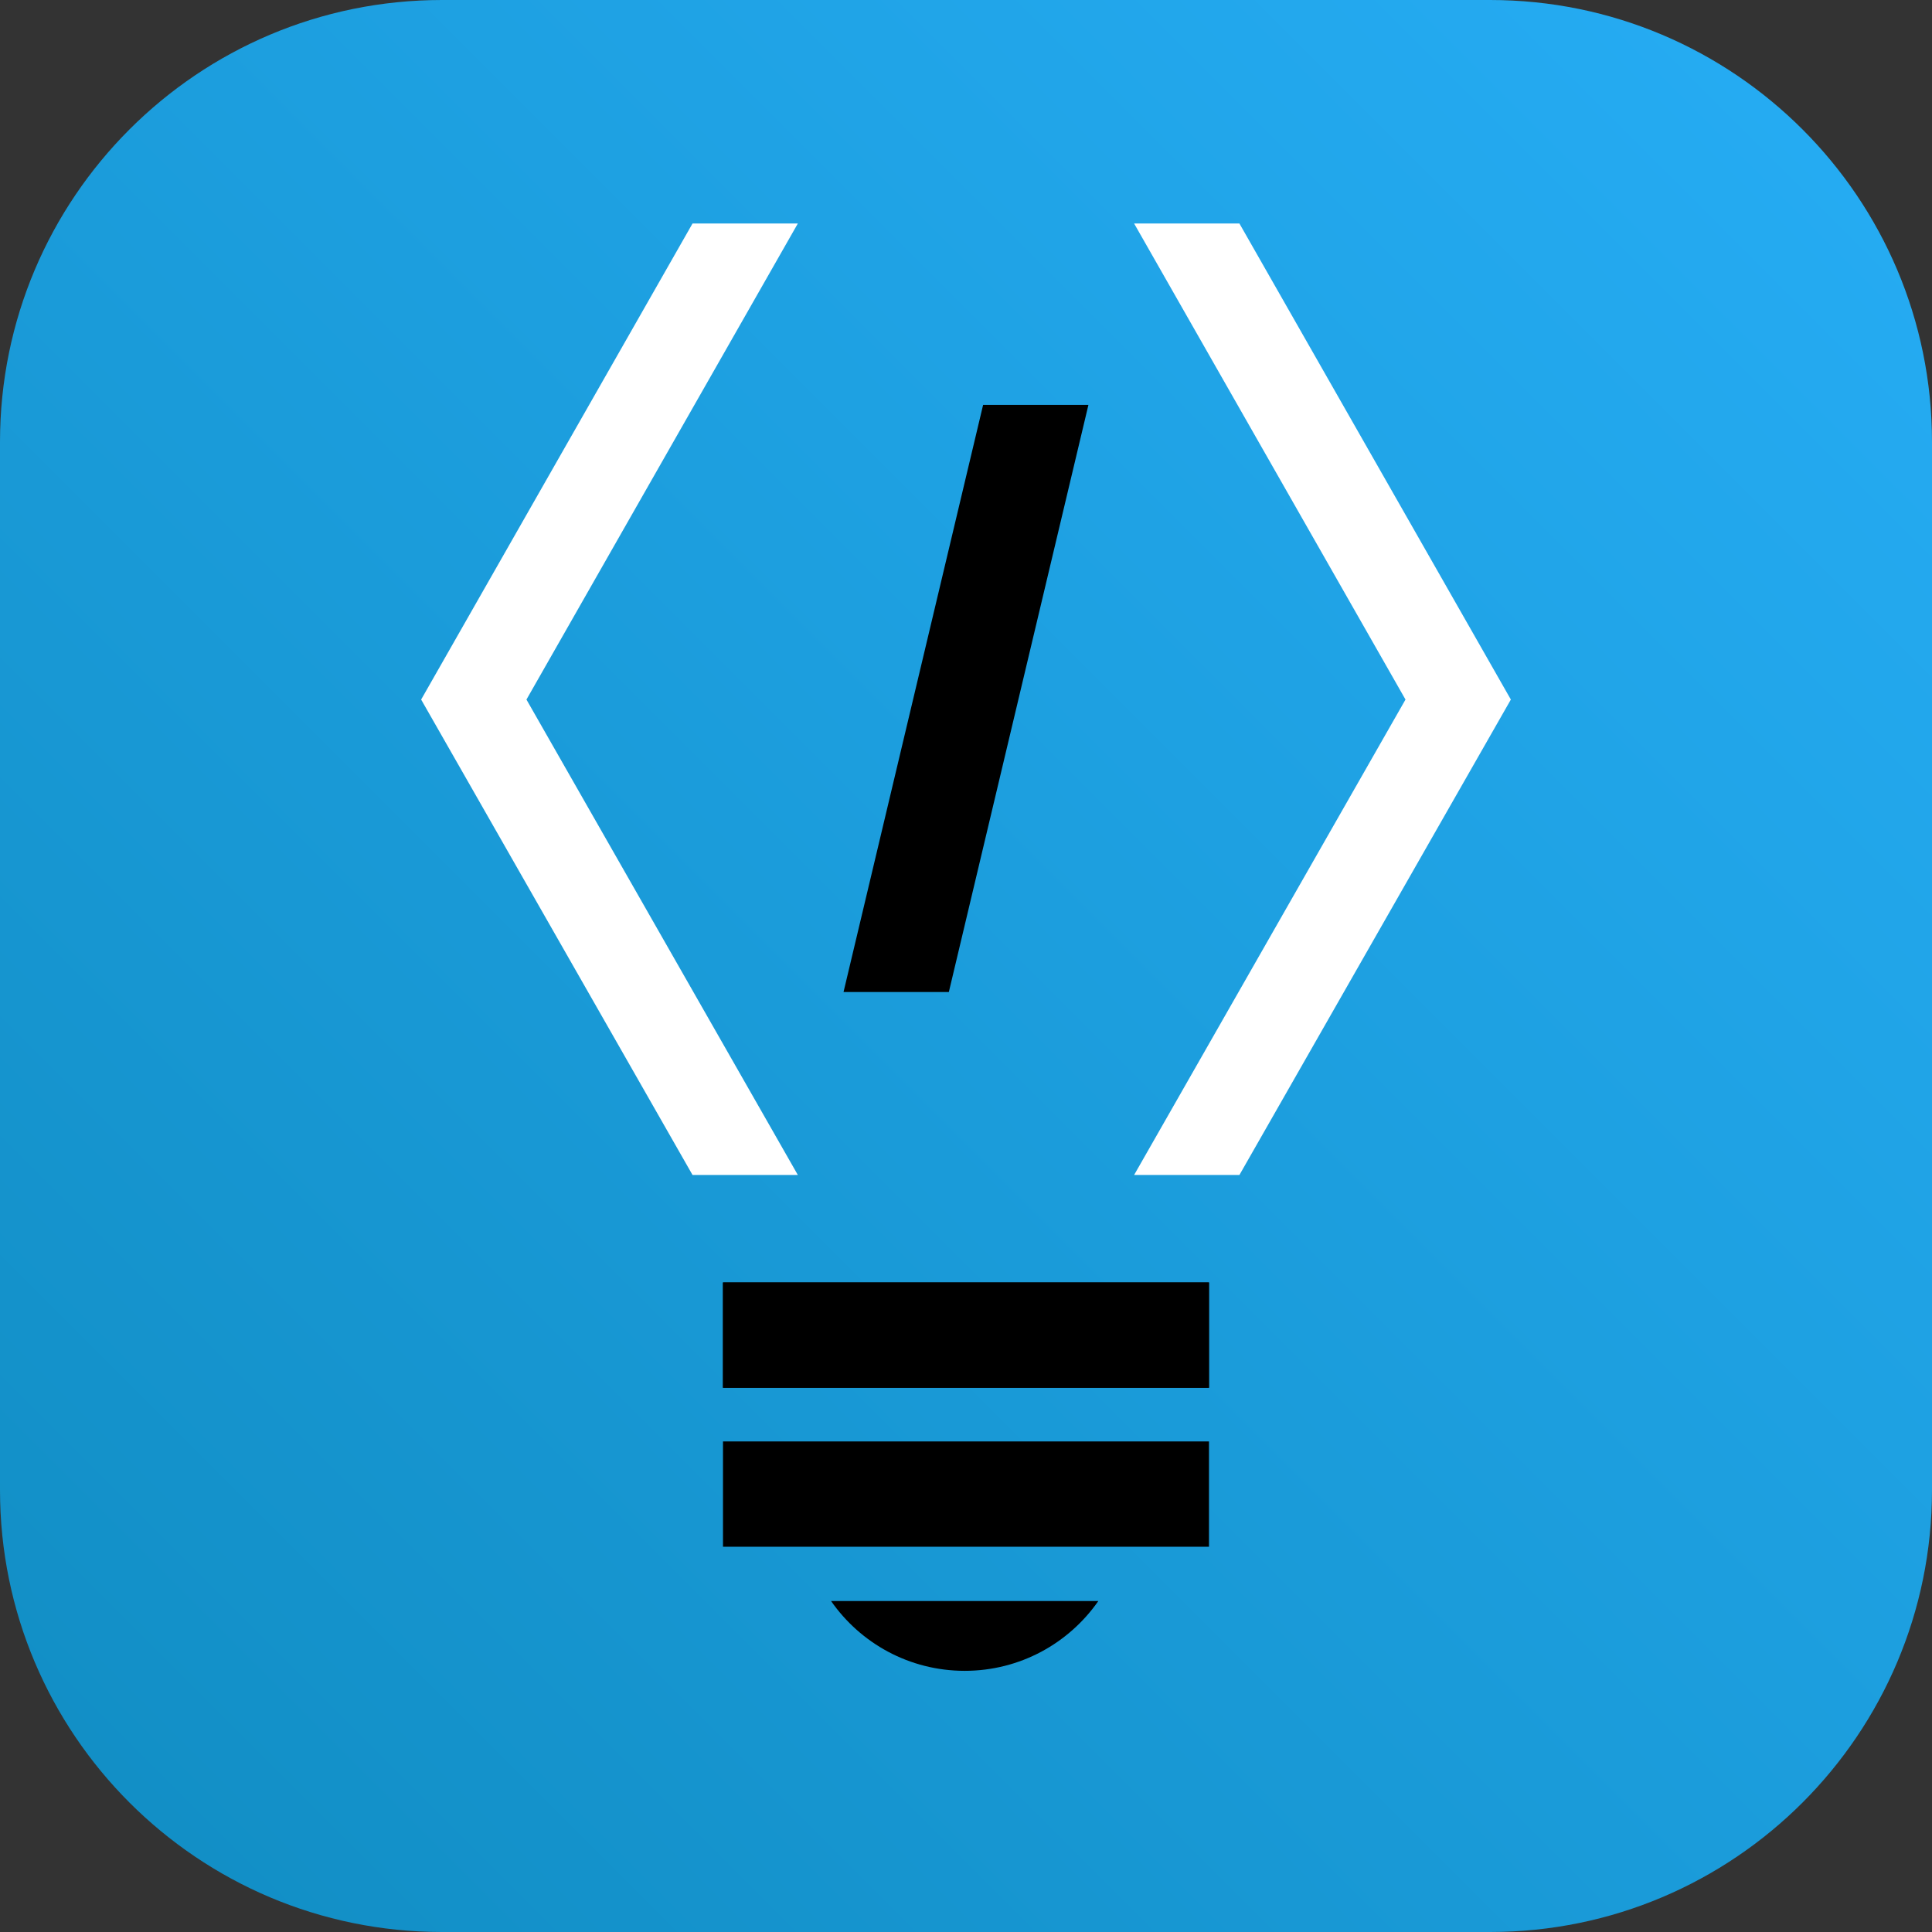
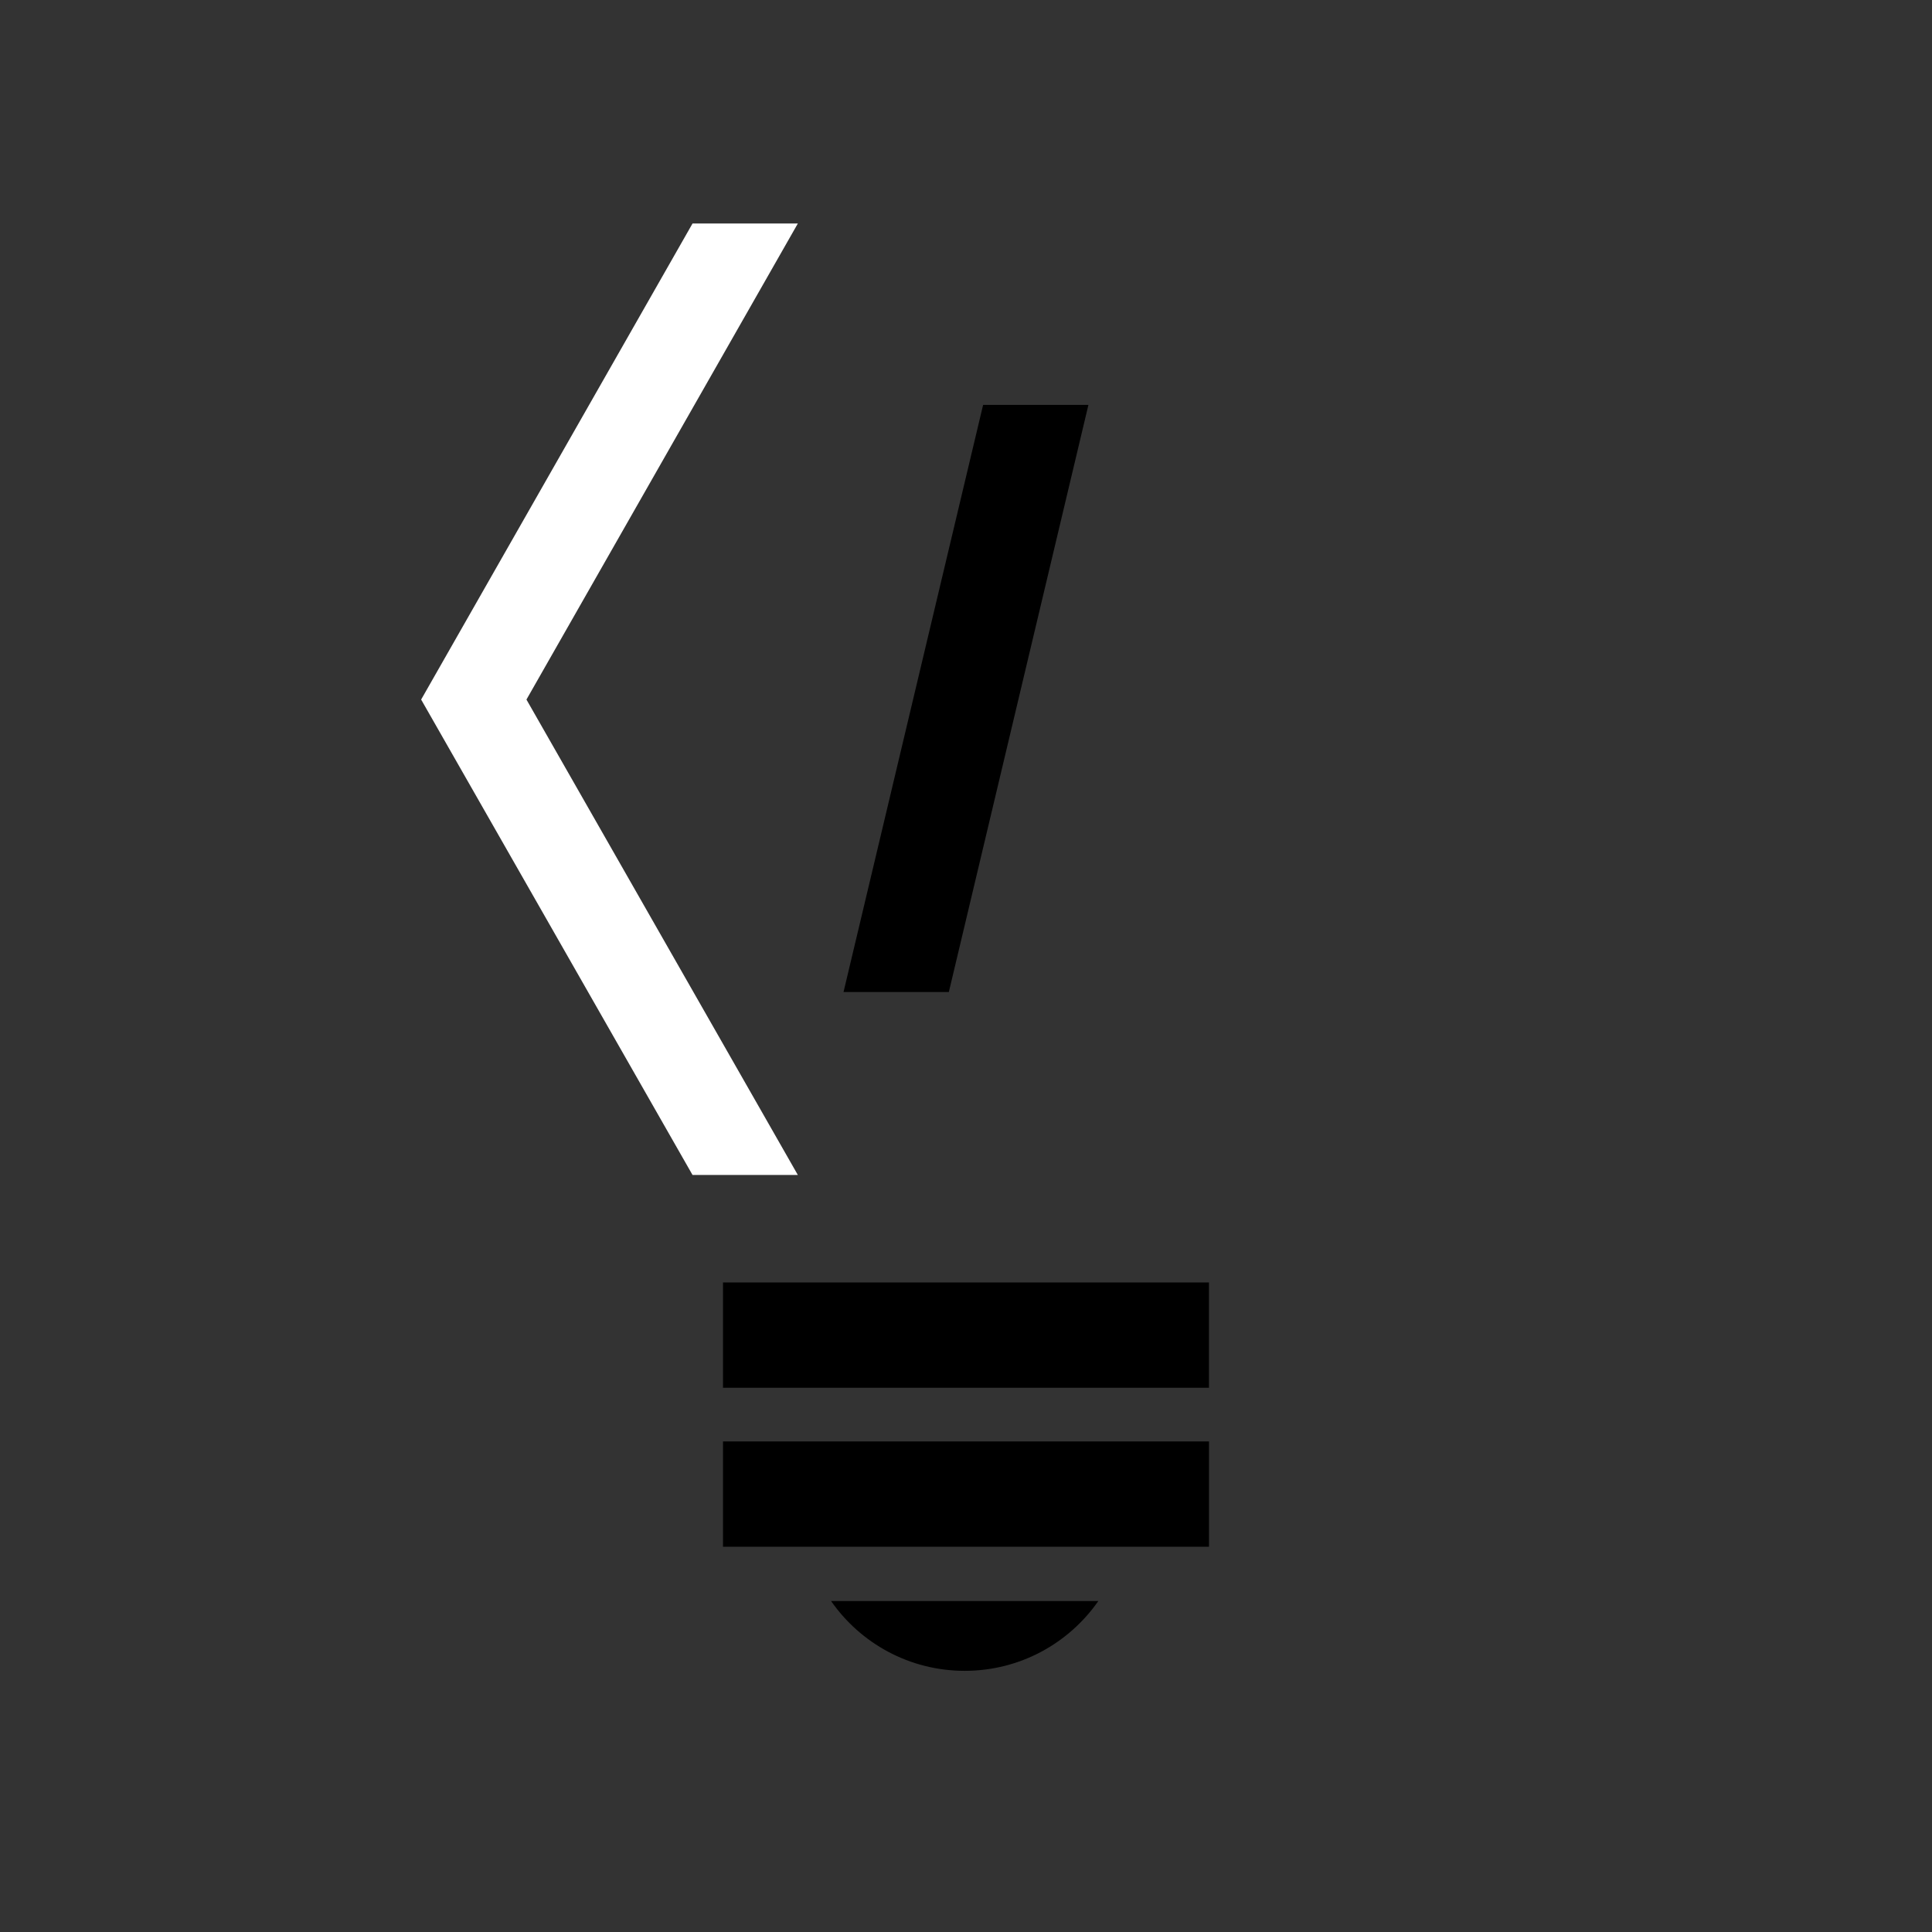
<svg xmlns="http://www.w3.org/2000/svg" width="260" height="260" viewBox="0 0 260 260" fill="none">
  <rect x="0" y="0" width="260" height="260" fill="#333333" stroke="none" />
-   <path d="M200.524 260H59.476C26.63 260 0 233.37 0 200.523V59.477C0 26.63 26.63 0 59.476 0H200.524C233.37 0 260 26.63 260 59.477V200.529C259.994 233.376 233.37 260 200.524 260Z" fill="url(#paint0_linear)" />
-   <path d="M97.297 172.588V186.76H162.699V172.588H97.297Z" fill="black" />
  <path d="M97.297 172.588V186.76H162.699V172.588H97.297Z" fill="black" />
  <path d="M97.297 193.982V208.154H162.7V193.982H97.297Z" fill="black" />
  <path d="M147.808 215.46C143.848 221.14 137.274 224.853 129.824 224.853C122.374 224.853 115.8 221.14 111.841 215.46H147.808Z" fill="black" />
-   <path d="M152.624 30.078H166.796L203.324 94.143L166.796 158.123H152.624L189.146 94.143L152.624 30.078Z" fill="white" />
  <path d="M107.37 30.078H93.198L56.676 94.143L93.198 158.123H107.37L70.848 94.143L107.37 30.078Z" fill="white" />
  <path d="M132.303 54.488H146.475L127.69 133.503H113.518L132.303 54.488Z" fill="black" />
  <defs>
    <linearGradient id="paint0_linear" x1="17.419" y1="242.581" x2="242.581" y2="17.425" gradientUnits="userSpaceOnUse">
      <stop stop-color="#128FC6" />
      <stop offset="1" stop-color="#25ABF2" />
    </linearGradient>
  </defs>
</svg>